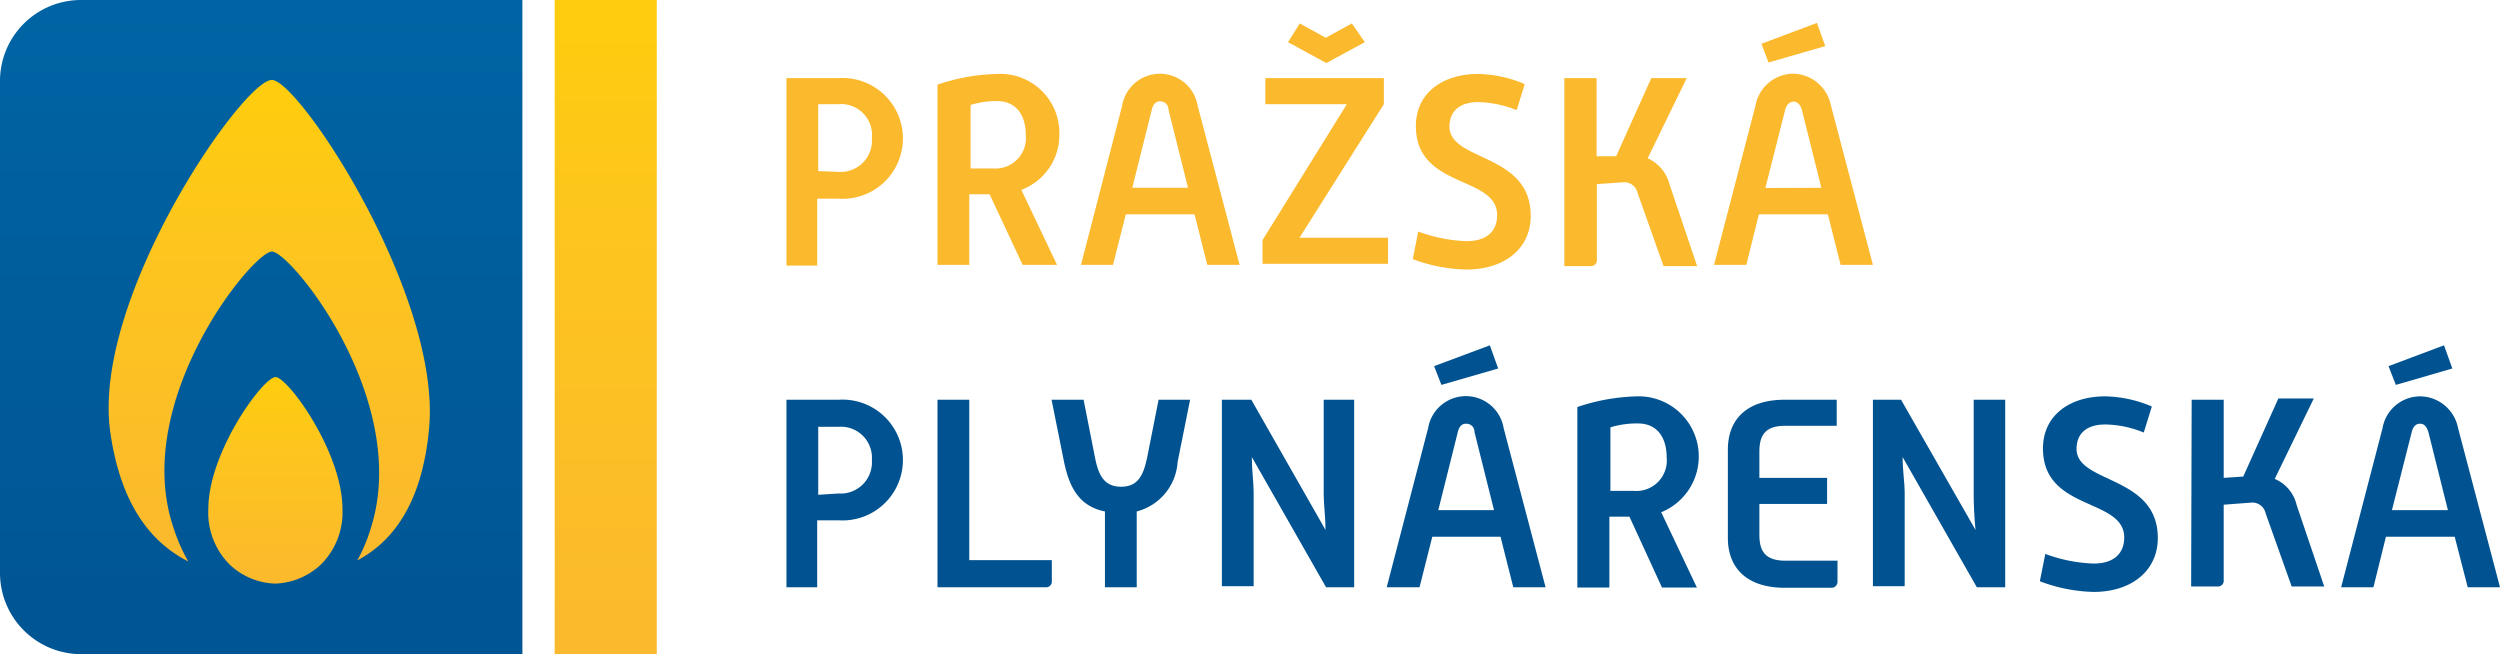
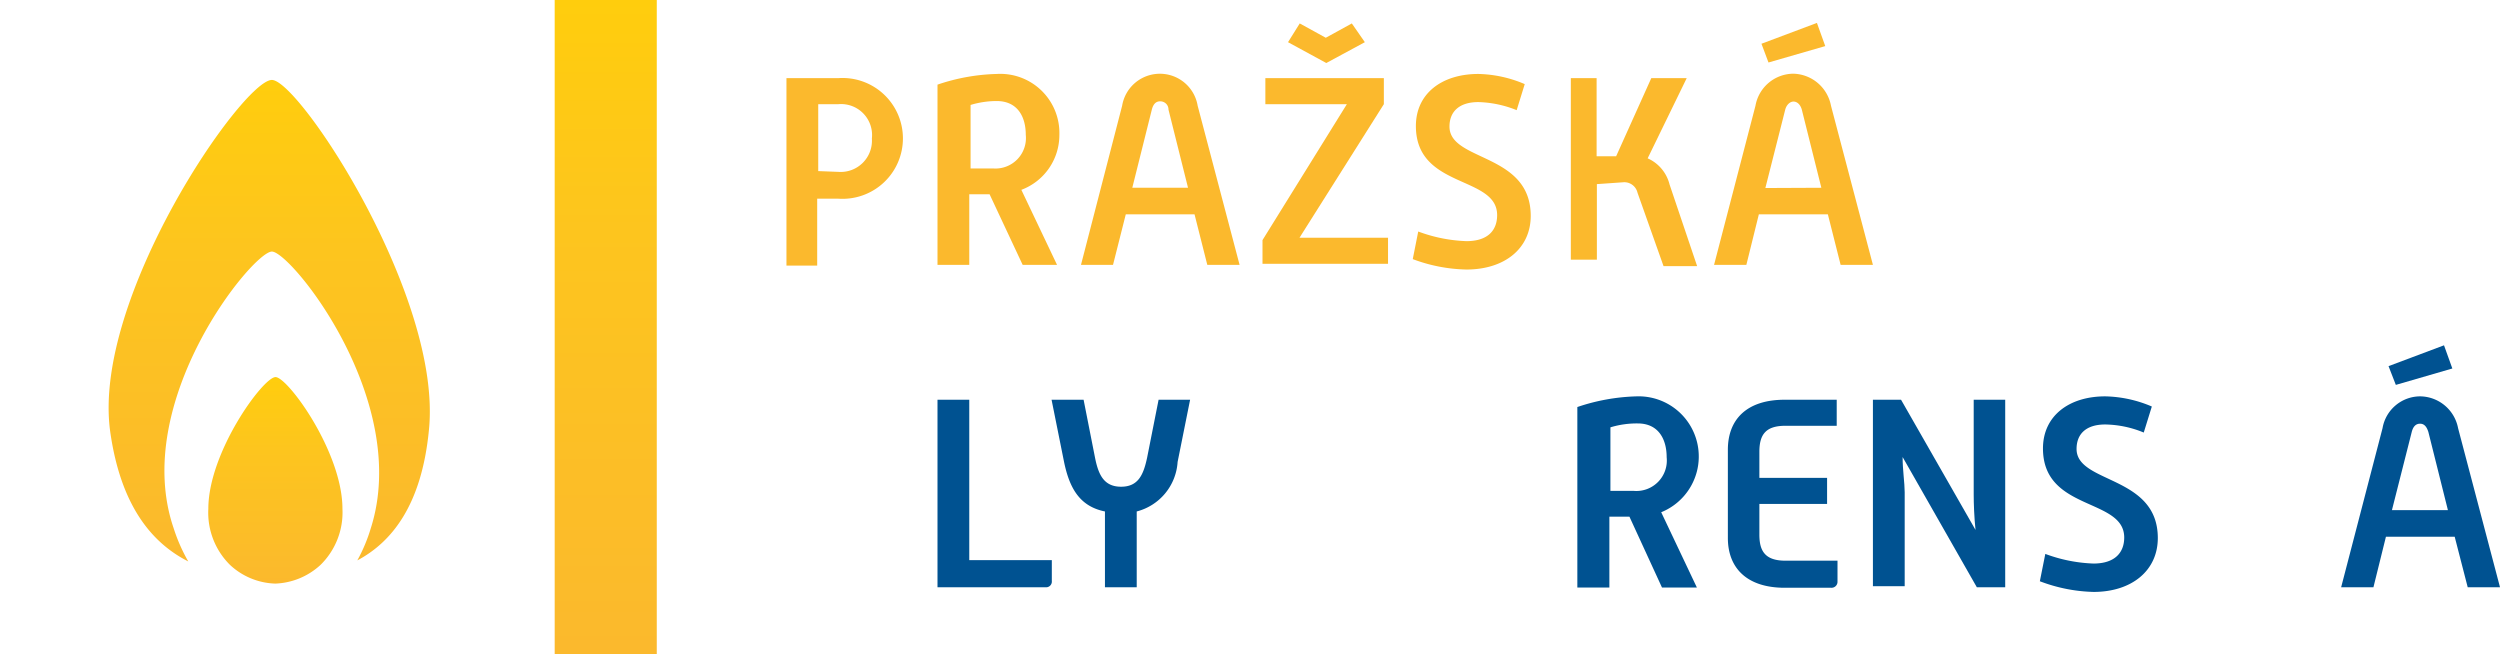
<svg xmlns="http://www.w3.org/2000/svg" xmlns:xlink="http://www.w3.org/1999/xlink" width="96" height="25.12" viewBox="0 0 96 25.12">
  <defs>
    <style>.a{fill:url(#a);}.b{fill:#fbb92d;}.c{fill:#005291;}.d{fill:url(#b);}.e{fill:url(#c);}.f{fill:url(#d);}</style>
    <linearGradient id="a" x1="10.03" y1="38.19" x2="10.03" y2="68.88" gradientTransform="matrix(1, 0, 0, -1, 0, 67.72)" gradientUnits="userSpaceOnUse">
      <stop offset="0" stop-color="#005291" />
      <stop offset="0.54" stop-color="#005c9b" />
      <stop offset="1" stop-color="#0065a5" />
    </linearGradient>
    <linearGradient id="b" x1="23.26" y1="42.6" x2="23.26" y2="67.72" gradientTransform="matrix(1, 0, 0, -1, 0, 67.72)" gradientUnits="userSpaceOnUse">
      <stop offset="0" stop-color="#fbb92d" />
      <stop offset="0.65" stop-color="#fdc51e" />
      <stop offset="1" stop-color="#ffcd0d" />
    </linearGradient>
    <linearGradient id="c" x1="10.34" y1="46.18" x2="10.34" y2="64.65" xlink:href="#b" />
    <linearGradient id="d" x1="10.57" y1="45.31" x2="10.57" y2="53.24" xlink:href="#b" />
  </defs>
-   <path class="a" d="M3.12,0A3.11,3.11,0,0,0,0,3.12V22a3.12,3.12,0,0,0,3.12,3.12H20.06V0Z" />
  <path class="b" d="M30.2,3h2a2.32,2.32,0,1,1,0,4.63h-.82v2.57H30.2Zm2,3.6a1.2,1.2,0,0,0,1.28-1.28A1.19,1.19,0,0,0,32.2,4h-.78V6.57Z" />
  <path class="b" d="M36,3.25a7.62,7.62,0,0,1,2.28-.41,2.27,2.27,0,0,1,2.4,2.34,2.25,2.25,0,0,1-1.46,2.11l1.37,2.88H39.27L38,7.46h-.78v2.71H36Zm2.16,3.22a1.17,1.17,0,0,0,1.23-1.29c0-.69-.31-1.3-1.12-1.3a3.46,3.46,0,0,0-1,.15V6.47Z" />
  <path class="b" d="M43.09,4.06a1.47,1.47,0,0,1,2.9,0l1.61,6.11H46.36l-.49-1.94H43.23l-.49,1.94H41.51Zm2.53,3.15-.75-3c0-.19-.15-.32-.32-.32s-.27.12-.32.32l-.75,3Z" />
  <path class="b" d="M48.48,9.22,51.72,4H48.59V3h4.55v1L49.9,9.13h3.4v1H48.48V9.22ZM49.91.9l1,.55,1-.55.5.72-1.48.8-1.47-.8Z" />
  <path class="b" d="M54.46,8.89a5.85,5.85,0,0,0,1.85.37c.83,0,1.18-.42,1.18-1,0-1.53-3.12-1-3.12-3.42,0-1.25,1-2,2.4-2a4.76,4.76,0,0,1,1.78.39l-.31,1a4.21,4.21,0,0,0-1.47-.31c-.74,0-1.11.37-1.11.94,0,1.35,3.12,1,3.12,3.43,0,1.25-1,2.06-2.47,2.06a6.18,6.18,0,0,1-2.06-.4Z" />
-   <path class="b" d="M60.08,3h1.23V6l.75,0,1.35-3h1.36l-1.5,3.08a1.49,1.49,0,0,1,.84,1l1.06,3.14H63.88l-1-2.82a.52.52,0,0,0-.56-.4l-1,.07v2.9a.23.23,0,0,1-.25.25h-1V3Z" />
+   <path class="b" d="M60.08,3h1.23V6l.75,0,1.35-3h1.36l-1.5,3.08a1.49,1.49,0,0,1,.84,1l1.06,3.14H63.88l-1-2.82a.52.52,0,0,0-.56-.4l-1,.07v2.9h-1V3Z" />
  <path class="b" d="M67.41,4.06a1.49,1.49,0,0,1,1.45-1.23,1.51,1.51,0,0,1,1.45,1.23l1.61,6.11H70.68l-.49-1.94H67.54l-.48,1.94H65.82Zm.23-2.38,2.13-.8.32.89-2.18.63Zm2.3,5.53-.75-3C69.13,4,69,3.9,68.87,3.9s-.27.12-.32.32l-.76,3Z" />
-   <path class="c" d="M30.2,15.35h2a2.32,2.32,0,1,1,0,4.63h-.82v2.57H30.2Zm2,3.6a1.2,1.2,0,0,0,1.28-1.28,1.19,1.19,0,0,0-1.28-1.28h-.78V19Z" />
  <path class="c" d="M36,15.35h1.22v6.16h3.17v.8a.22.22,0,0,1-.25.24H36v-7.2Z" />
  <path class="c" d="M42.43,19.64c-1-.2-1.37-.94-1.57-1.9l-.48-2.39h1.23l.44,2.23c.13.65.34,1.11,1,1.11s.86-.46,1-1.12l.44-2.22H45.7l-.48,2.39a2.1,2.1,0,0,1-1.57,1.9v2.91H42.43V19.64Z" />
-   <path class="c" d="M46.92,15.35h1.13l2.85,5c0-.48-.07-1-.07-1.36V15.35H52v7.2H50.92l-2.85-5c0,.5.07,1,.07,1.35v3.61H46.92Z" />
-   <path class="c" d="M54.84,16.44a1.47,1.47,0,0,1,2.9,0l1.61,6.11H58.11l-.49-1.94H55l-.49,1.94H53.25Zm.23-2.38,2.14-.8.32.89-2.18.63Zm2.3,5.53-.75-3c0-.19-.14-.32-.32-.32s-.27.12-.32.32l-.75,3Z" />
  <path class="c" d="M60.57,15.63a7.67,7.67,0,0,1,2.28-.41,2.31,2.31,0,0,1,.94,4.45l1.37,2.89H63.82l-1.25-2.72H61.8v2.72H60.57V15.63Zm2.17,3.22A1.17,1.17,0,0,0,64,17.56c0-.69-.31-1.3-1.11-1.3a3.46,3.46,0,0,0-1.05.15v2.44Z" />
  <path class="c" d="M66.35,17.27c0-1.16.72-1.92,2.18-1.92h2v1H68.56c-.76,0-1,.34-1,1v1h2.6v1h-2.6v1.18c0,.63.22,1,1,1h2v.8a.23.23,0,0,1-.25.24H68.53c-1.45,0-2.18-.76-2.18-1.91Z" />
  <path class="c" d="M71.92,15.35H73l2.86,5c-.05-.48-.07-1-.07-1.36V15.35H77v7.2H75.91l-2.85-5c0,.5.08,1,.08,1.35v3.61H71.92Z" />
  <path class="c" d="M78.54,21.27a5.85,5.85,0,0,0,1.85.37c.82,0,1.18-.42,1.18-1,0-1.53-3.12-1-3.12-3.42,0-1.25,1-2,2.39-2a4.77,4.77,0,0,1,1.79.39l-.31,1a4,4,0,0,0-1.48-.31c-.73,0-1.1.36-1.1.94,0,1.34,3.12,1,3.12,3.42,0,1.25-1,2.07-2.47,2.07a6.19,6.19,0,0,1-2.06-.41Z" />
-   <path class="c" d="M84.16,15.35h1.23v3l.75-.05,1.35-3h1.36l-1.5,3.09a1.44,1.44,0,0,1,.84,1l1.06,3.13H88l-1-2.81a.52.52,0,0,0-.55-.41l-1.06.08v2.9a.22.22,0,0,1-.25.24h-1Z" />
  <path class="c" d="M91.49,16.44a1.47,1.47,0,0,1,1.45-1.22,1.5,1.5,0,0,1,1.45,1.22L96,22.55H94.76l-.5-1.94H91.62l-.48,1.94H89.9Zm.23-2.38,2.13-.8.32.89L92,14.78ZM94,19.59l-.75-3c-.06-.19-.15-.32-.32-.32s-.27.12-.32.32l-.76,3Z" />
  <rect class="d" x="21.3" width="3.92" height="25.12" />
  <path class="e" d="M10.44,3.07c-1.11,0-6.91,8.36-6.21,13.49.4,2.86,1.6,4.29,3,5a6.54,6.54,0,0,1-.56-1.27C5,15.42,9.71,9.66,10.44,9.66s5.36,5.72,3.8,10.62a6.25,6.25,0,0,1-.52,1.24c1.32-.7,2.47-2.12,2.75-5C17,11.41,11.48,3.07,10.44,3.07Z" />
  <path class="f" d="M13.15,19.54a2.82,2.82,0,0,1-.84,2.15,2.7,2.7,0,0,1-1.74.72,2.66,2.66,0,0,1-1.74-.72A2.82,2.82,0,0,1,8,19.54c0-2.18,2.11-5.06,2.58-5.06S13.15,17.36,13.15,19.54Z" />
</svg>